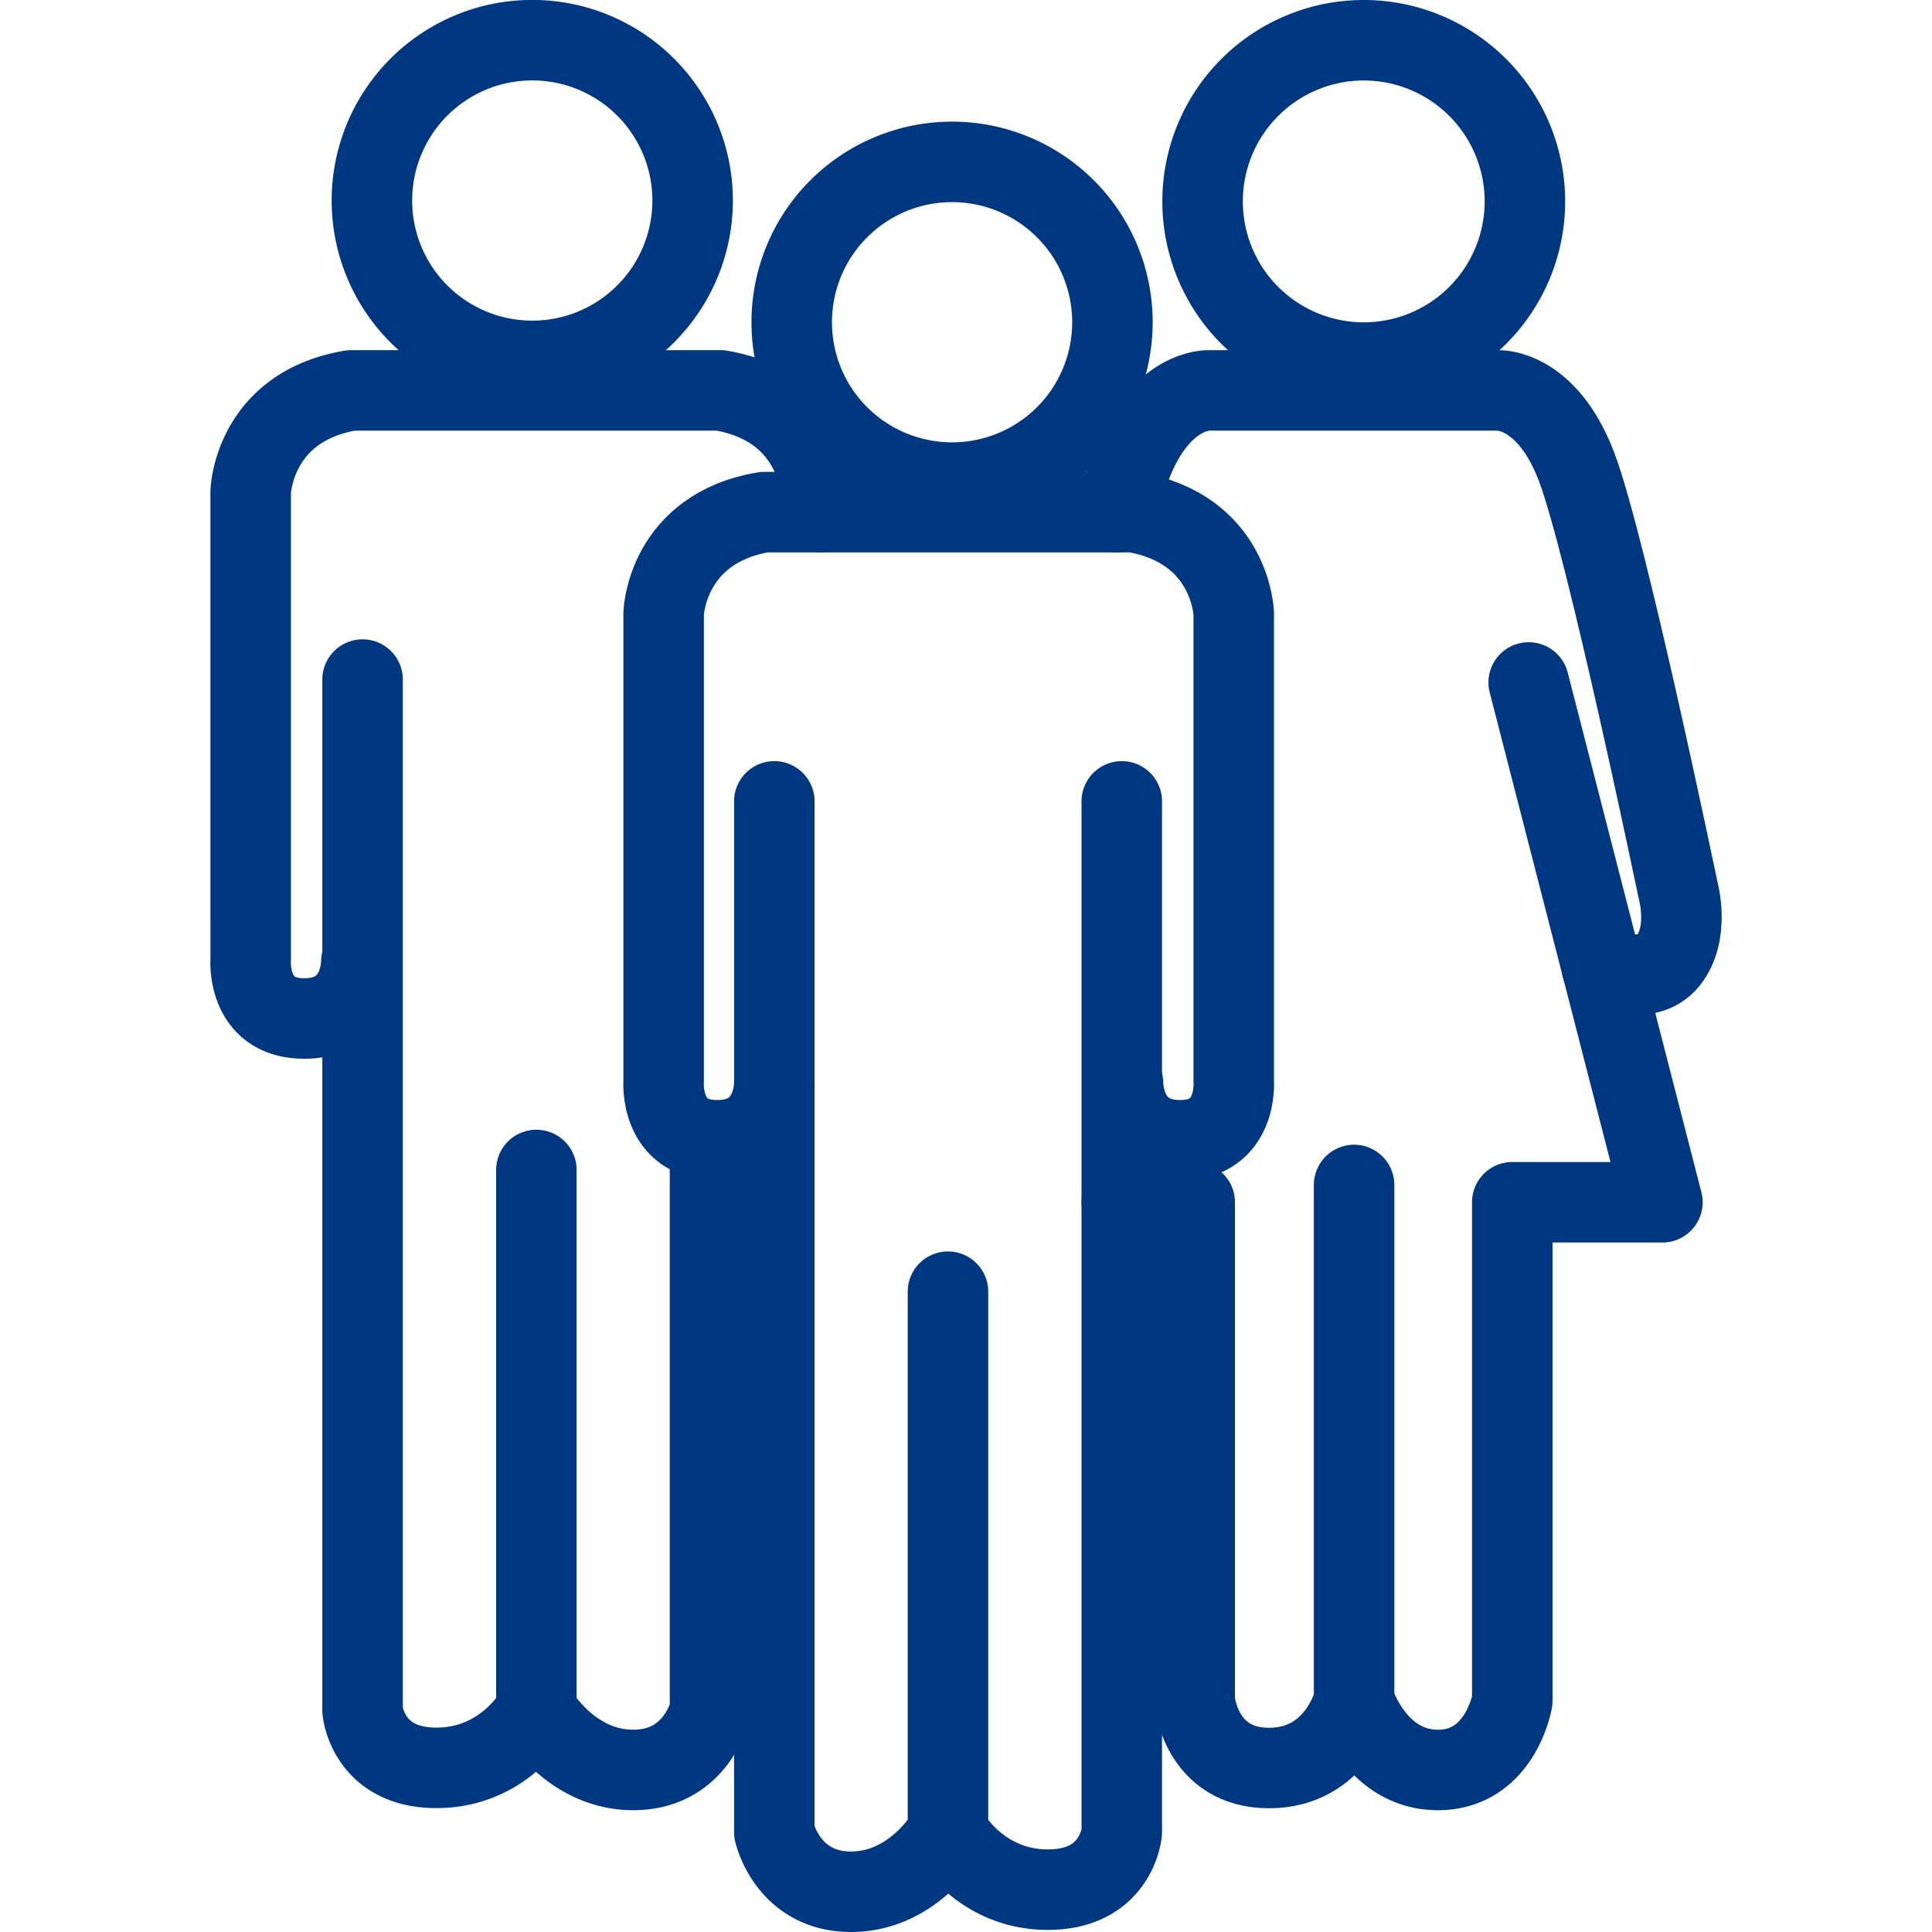
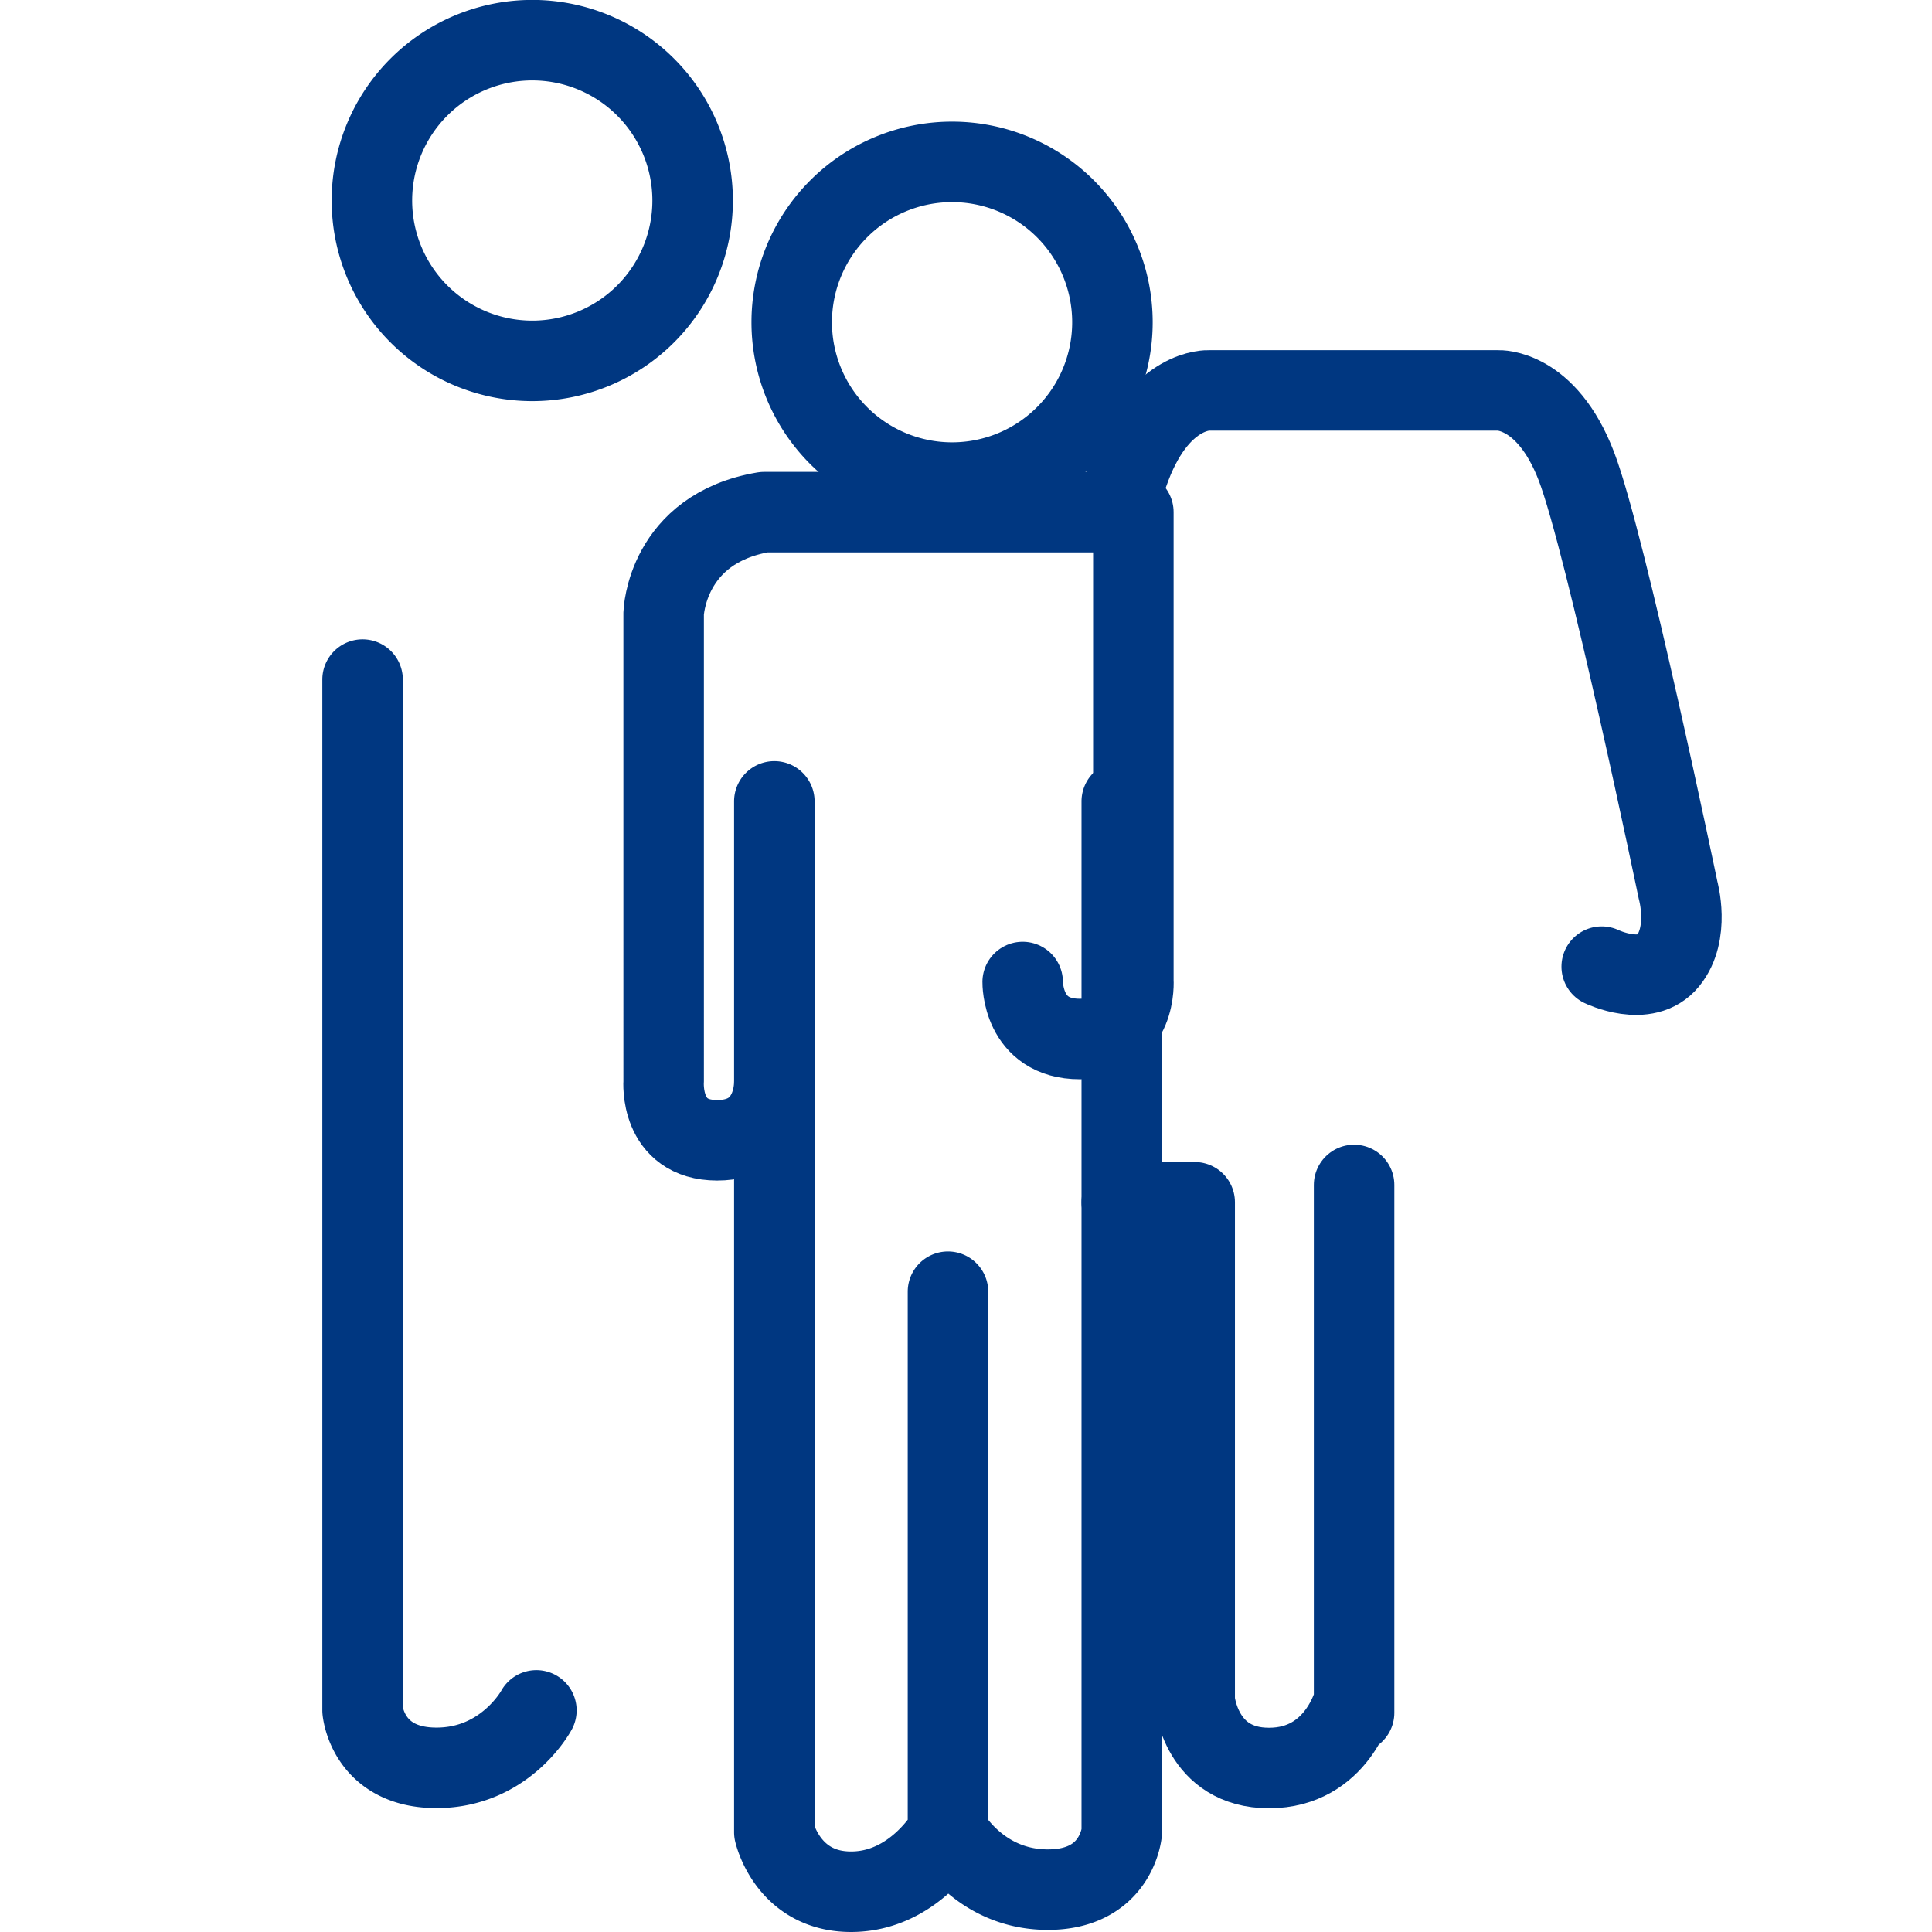
<svg xmlns="http://www.w3.org/2000/svg" viewBox="0 0 24 24" style="enable-background:new 0 0 24 24" xml:space="preserve">
  <path style="fill:none;stroke:#003781;stroke-linecap:round;stroke-linejoin:round;stroke-miterlimit:10" d="M13.819 4.003a1.992 1.992 0 1 1-3.984 0 1.992 1.992 0 0 1 3.984 0zM13.935 9.955V22.76s-.059.714-.918.714-1.241-.714-1.241-.714" />
-   <path style="fill:none;stroke:#003781;stroke-linecap:round;stroke-linejoin:round;stroke-miterlimit:10" d="M9.619 13.457s.011.708-.71.708-.665-.731-.665-.731V7.62s.033-1.054 1.247-1.258h4.588c1.214.205 1.247 1.258 1.247 1.258v5.814s.055.731-.665.731c-.721 0-.71-.708-.71-.708" />
+   <path style="fill:none;stroke:#003781;stroke-linecap:round;stroke-linejoin:round;stroke-miterlimit:10" d="M9.619 13.457s.011.708-.71.708-.665-.731-.665-.731V7.62s.033-1.054 1.247-1.258h4.588v5.814s.055.731-.665.731c-.721 0-.71-.708-.71-.708" />
  <path style="fill:none;stroke:#003781;stroke-linecap:round;stroke-linejoin:round;stroke-miterlimit:10" d="M11.776 22.76s-.415.74-1.204.74c-.789 0-.953-.74-.953-.74V9.955M11.776 16.046v6.802M4.62 2.491a1.992 1.992 0 1 0 3.984 0 1.992 1.992 0 0 0-3.984 0zM4.504 8.442v12.805s.059.714.918.714 1.241-.714 1.241-.714" />
-   <path style="fill:none;stroke:#003781;stroke-linecap:round;stroke-linejoin:round;stroke-miterlimit:10" d="M4.489 11.944s.011.708-.71.708-.665-.731-.665-.731V6.108s.033-1.054 1.247-1.258h4.588c1.214.205 1.247 1.258 1.247 1.258v.254M6.663 21.247s.415.74 1.204.74c.789 0 .953-.74.953-.74v-7.081M6.663 14.534v6.801M18.943 2.503a2.002 2.002 0 1 1-4.004-.002 2.002 2.002 0 0 1 4.004.002zM18.99 8.478l1.661 6.457h-1.865v6.193s-.146.859-.923.859c-.778 0-1.042-.859-1.042-.859" />
  <path style="fill:none;stroke:#003781;stroke-linecap:round;stroke-linejoin:round;stroke-miterlimit:10" d="M13.867 6.362c.067-.24.128-.437.18-.571.372-.974.971-.941.971-.941h3.591s.599-.032.973.941c.372.972 1.264 5.269 1.264 5.269s.151.535-.125.875c-.276.34-.824.073-.824.073M16.821 21.128s-.205.835-1.057.835c-.85 0-.923-.835-.923-.835v-6.193h-.906M16.821 14.72v6.557" />
  <circle style="fill:none;stroke:#003781;stroke-linecap:round;stroke-linejoin:round;stroke-miterlimit:10" cx="12" cy="12" r="19.5" />
</svg>